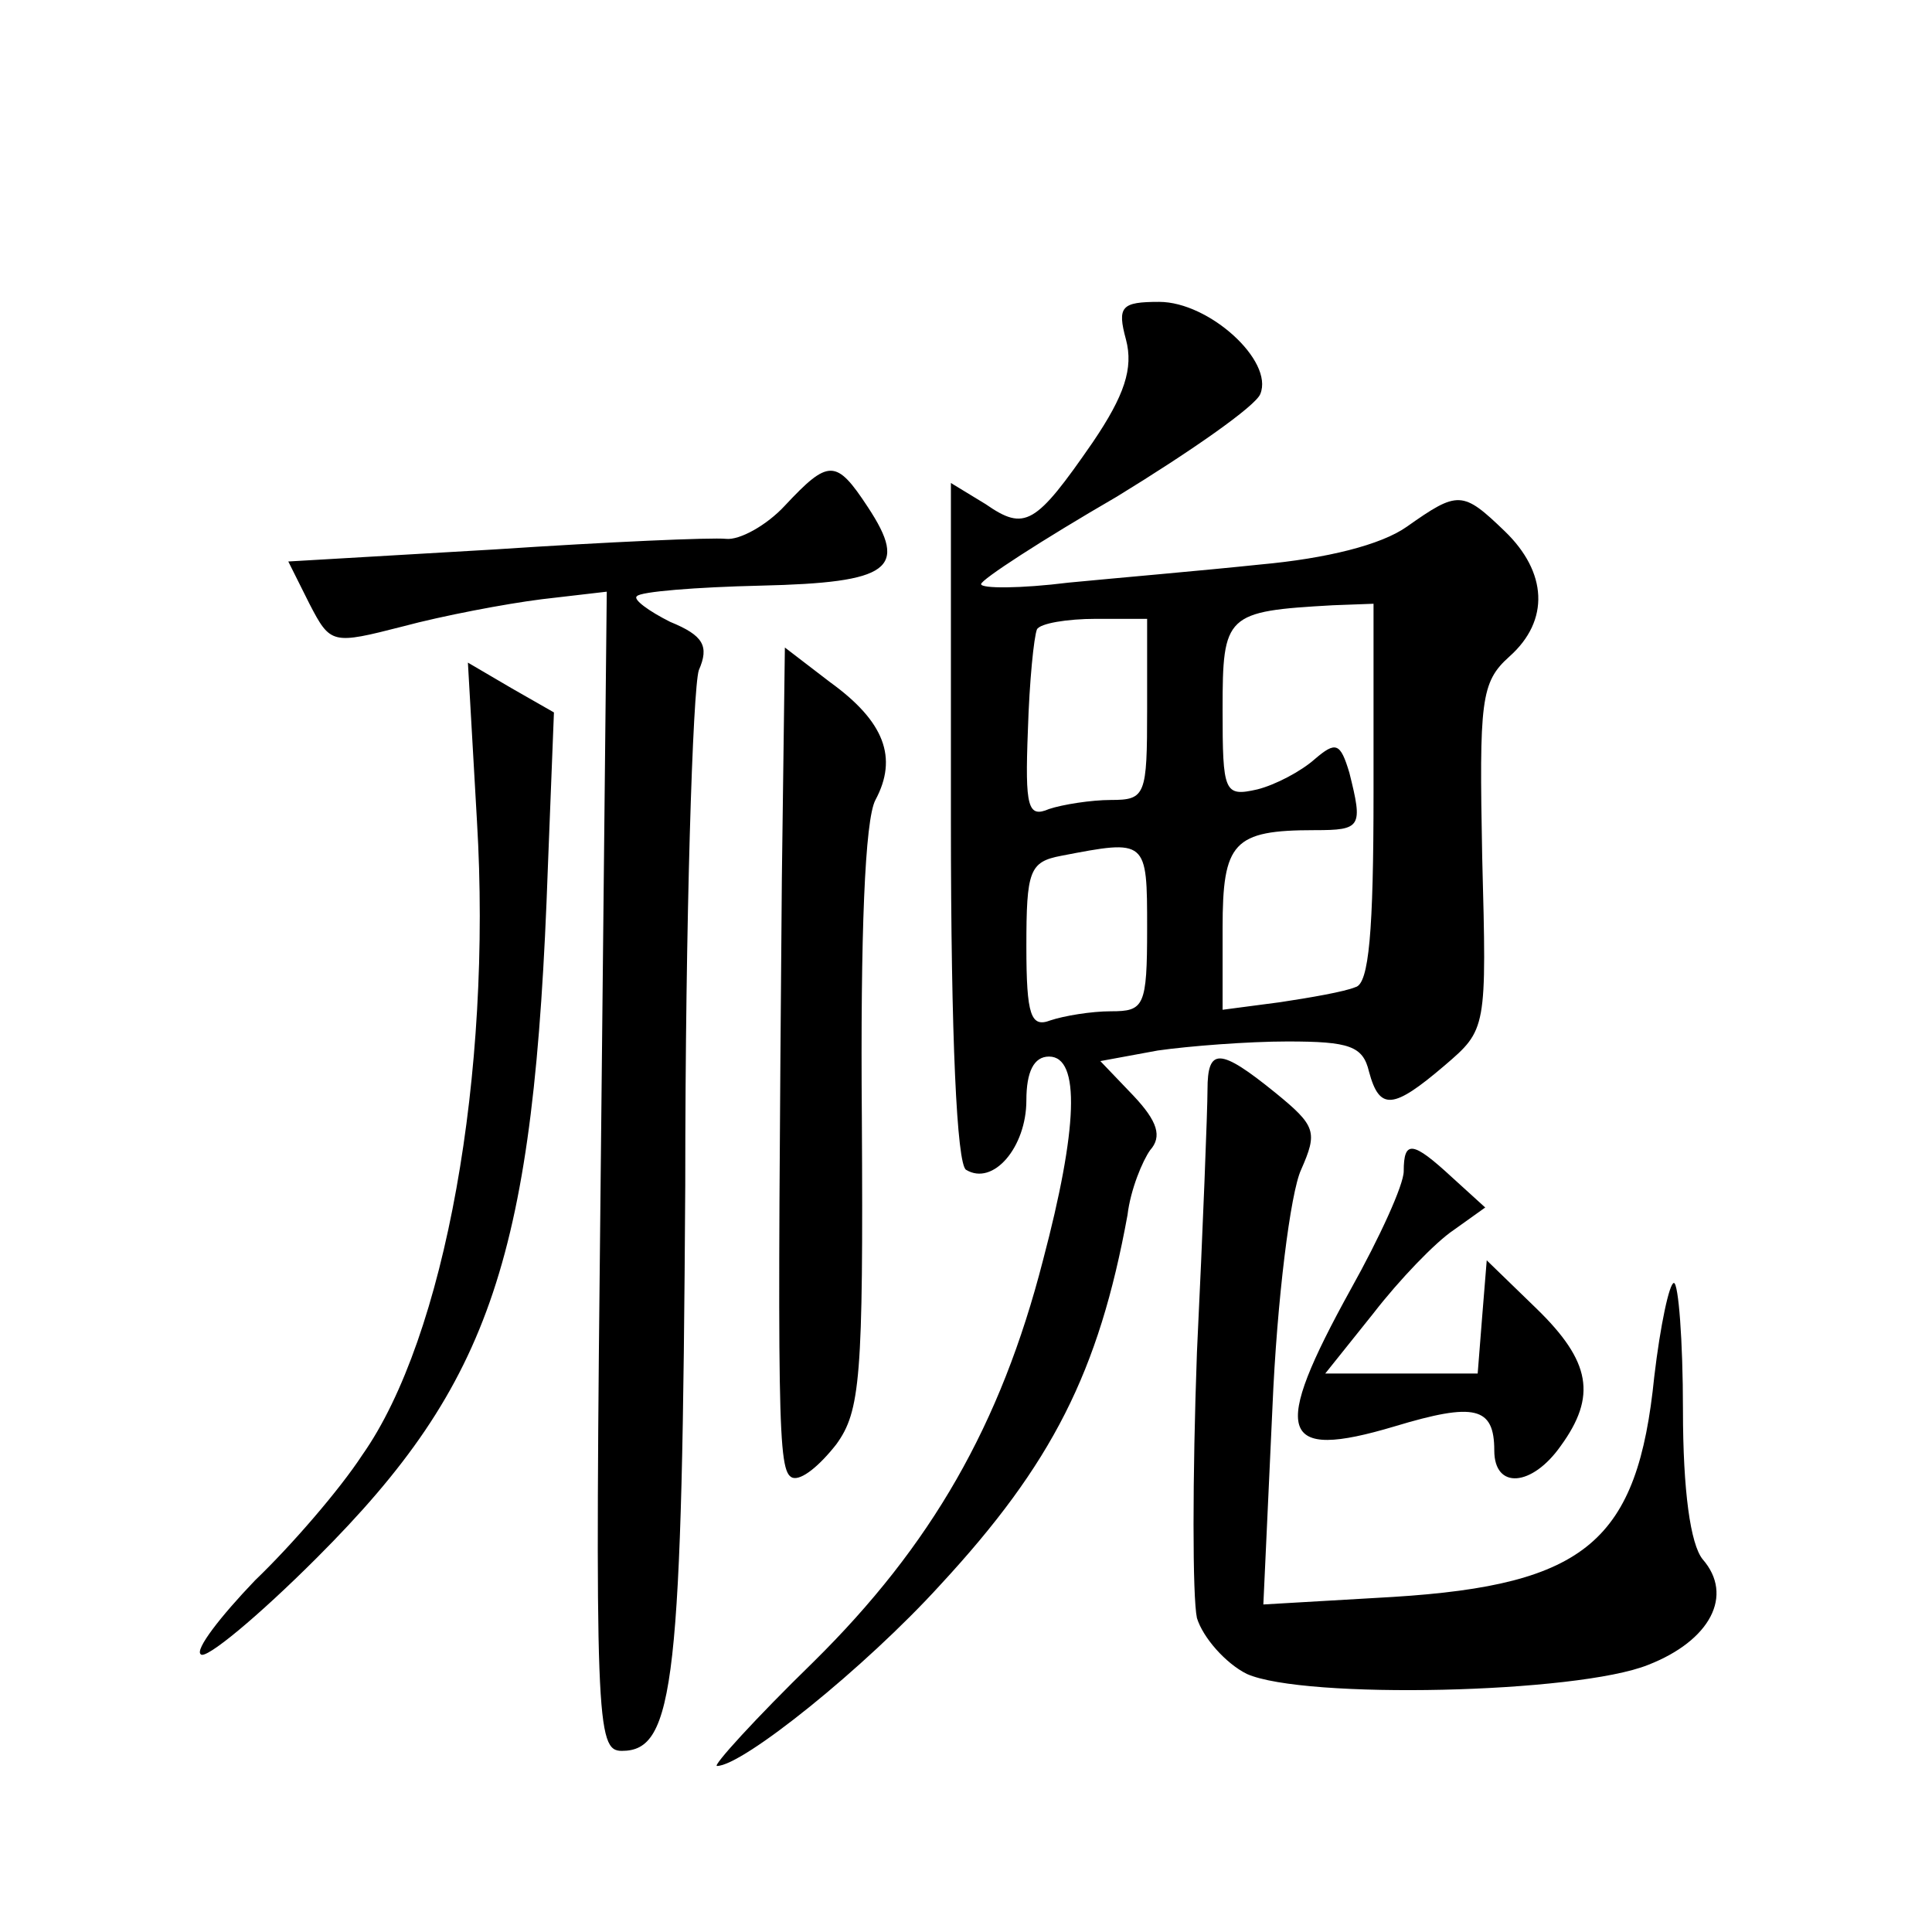
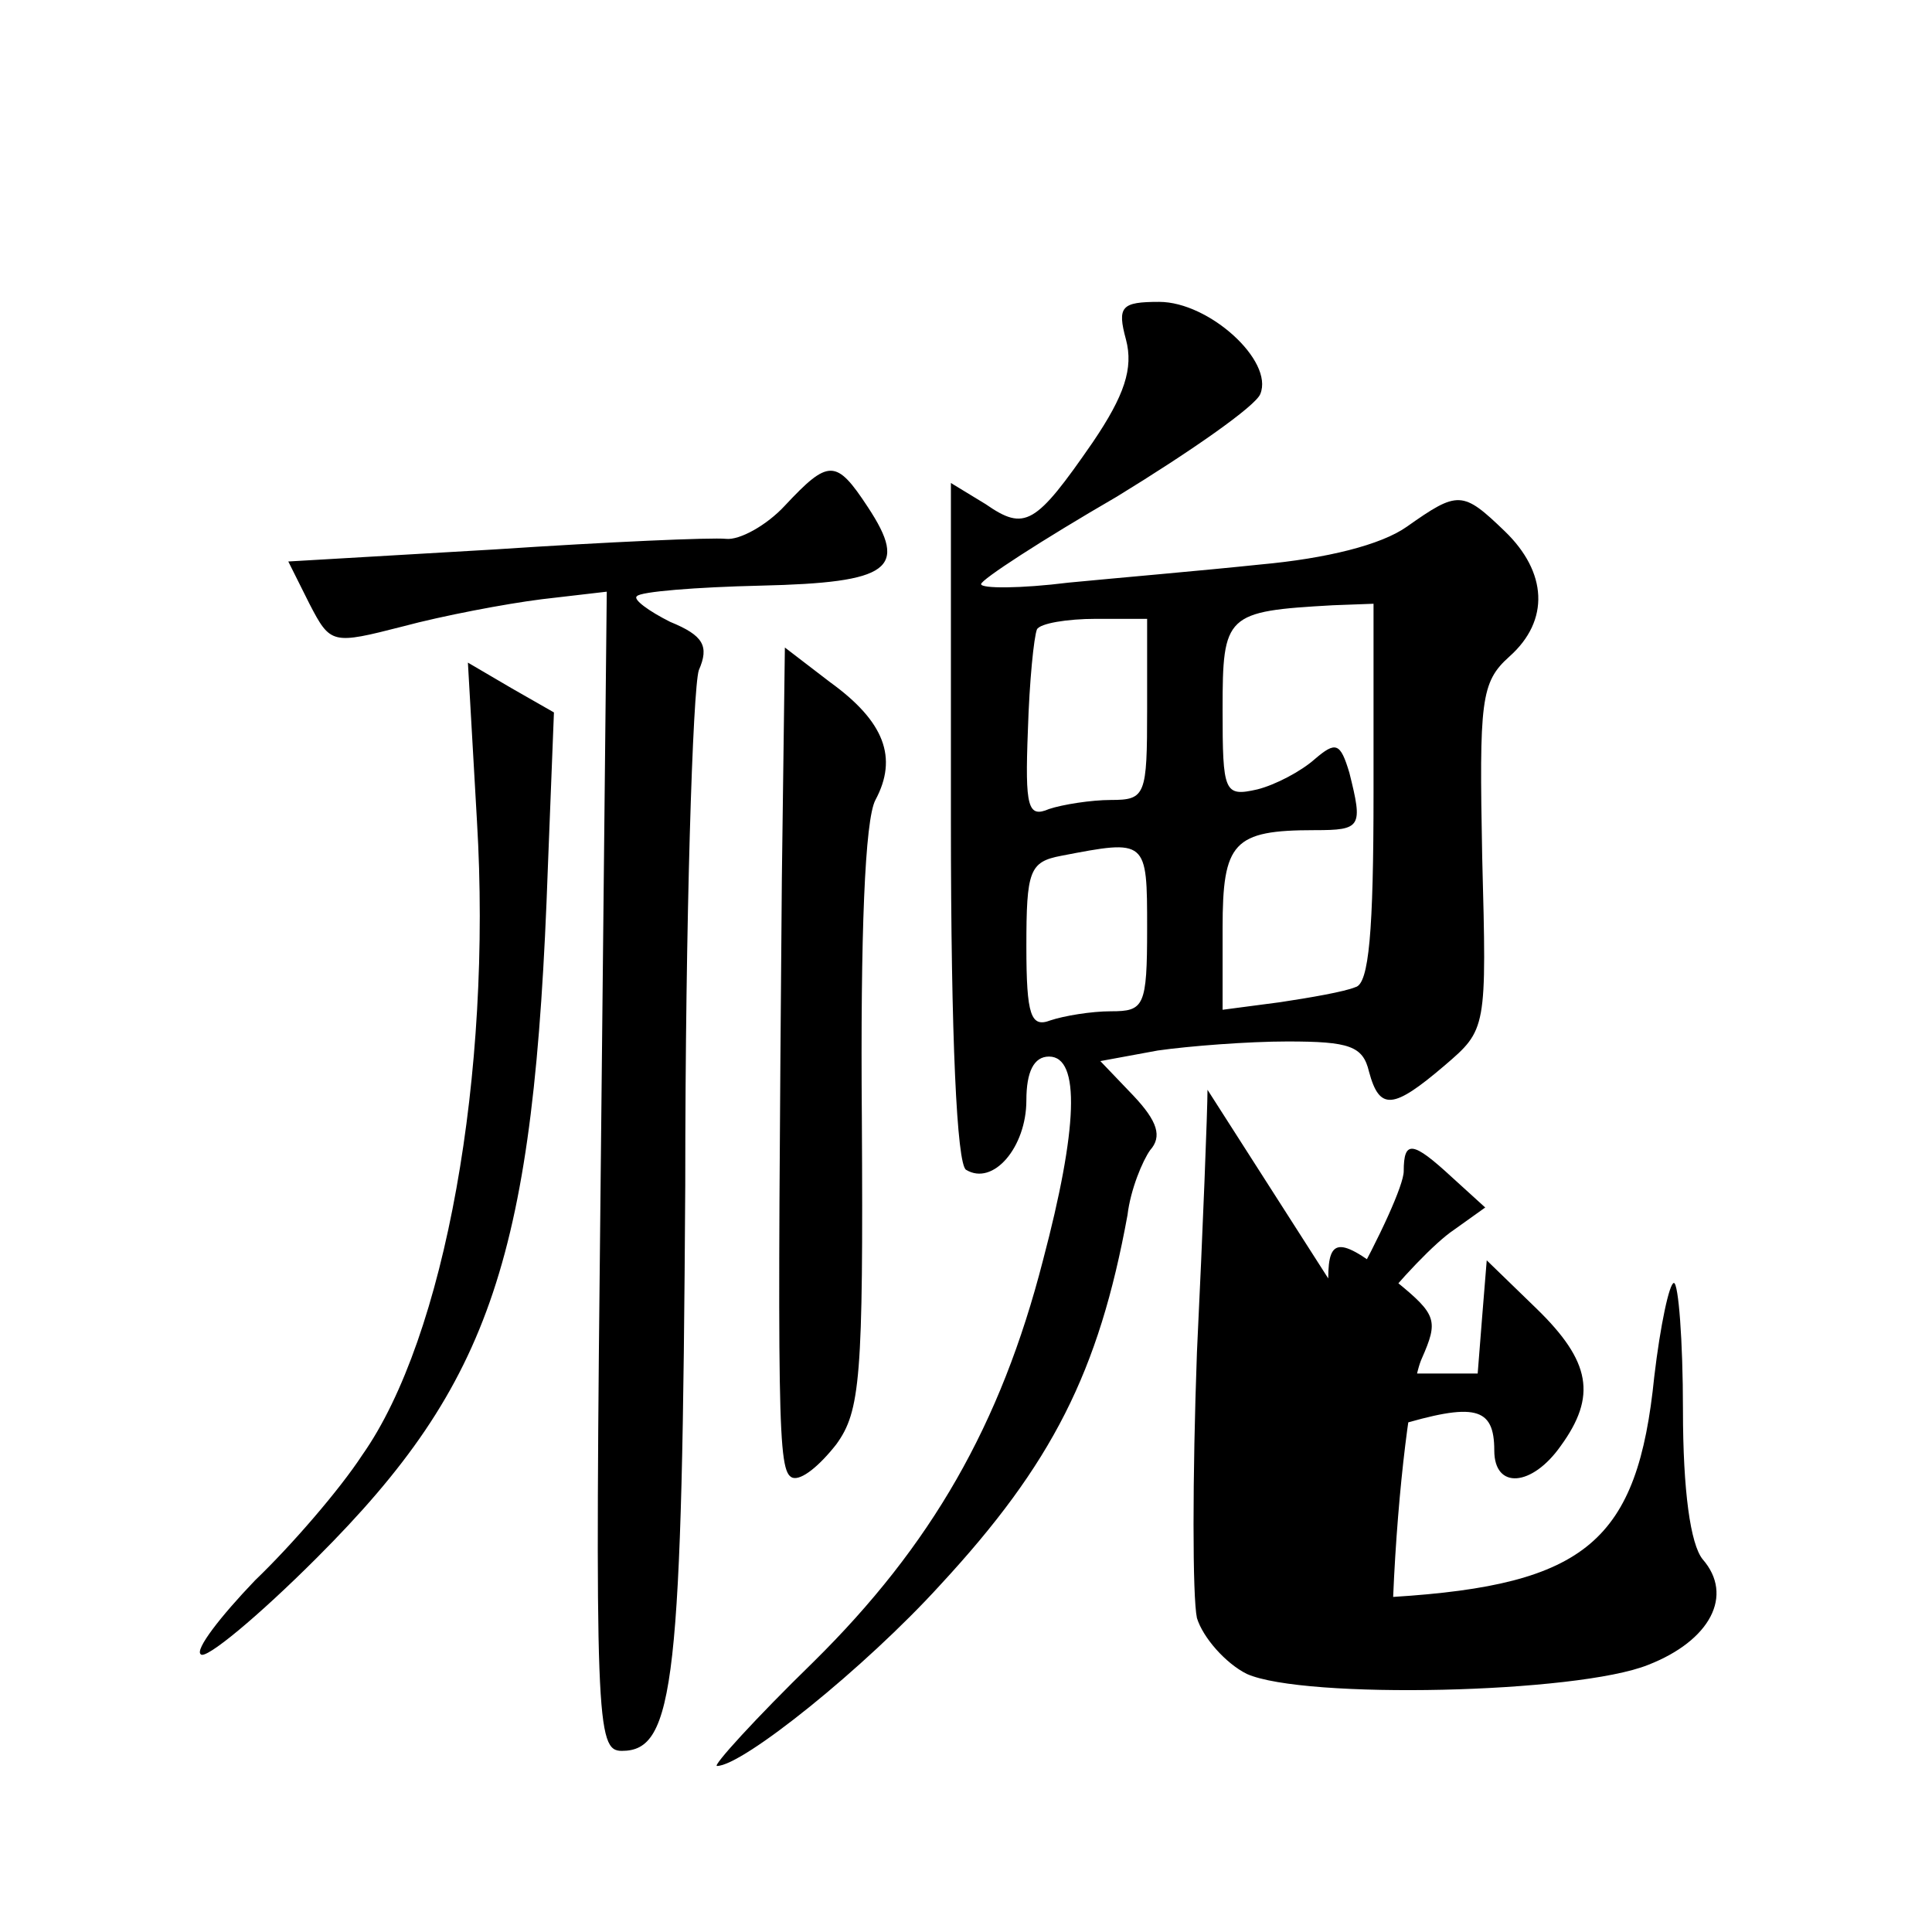
<svg xmlns="http://www.w3.org/2000/svg" version="1.0" width="128pt" height="128pt" viewBox="0 0 128 128" preserveAspectRatio="xMidYMid meet">
  <g transform="translate(0,128) scale(0.1,-0.1)" fill="#0" stroke="none">
-     <path d="M746 1055 c5 -19 -1 -37 -22 -68 -38 -55 -45 -59 -71 -41 l-23 14 0 -224 c0 -145 4 -227 10 -231 18 -11 40 15 40 46 0 19 5 29 15 29 21 0 19 -48 -4 -135 -28 -109 -74 -189 -152 -266 -39 -38 -67 -69 -64 -69 17 0 98 65 148 120 74 80 105 141 124 245 2 17 10 36 15 43 8 9 5 19 -11 36 l-22 23 38 7 c21 3 60 6 86 6 41 0 50 -3 54 -20 7 -26 16 -25 50 4 28 24 28 24 25 138 -2 104 -1 116 18 133 27 24 25 56 -3 83 -28 27 -31 27 -65 3 -17 -12 -53 -21 -97 -25 -38 -4 -96 -9 -127 -12 -32 -4 -58 -4 -58 -1 0 3 40 29 90 58 49 30 92 60 95 68 9 22 -34 61 -67 61 -25 0 -28 -3 -22 -25z m164 -300 c0 -92 -3 -127 -12 -129 -7 -3 -30 -7 -50 -10 l-38 -5 0 54 c0 57 7 65 61 65 31 0 32 2 23 38 -6 20 -9 21 -23 9 -9 -8 -26 -17 -38 -20 -22 -5 -23 -2 -23 53 0 63 2 65 73 69 l27 1 0 -125z m-150 55 c0 -57 -1 -60 -24 -60 -13 0 -32 -3 -41 -6 -14 -6 -16 1 -14 52 1 33 4 62 6 67 2 4 20 7 39 7 l34 0 0 -60z m0 -145 c0 -52 -2 -55 -24 -55 -13 0 -31 -3 -40 -6 -13 -5 -16 3 -16 49 0 50 2 56 23 60 57 11 57 11 57 -48z M520 945 c-12 -13 -30 -23 -39 -22 -9 1 -78 -2 -153 -7 l-137 -8 14 -28 c14 -27 15 -27 62 -15 26 7 68 15 92 18 l43 5 -4 -384 c-4 -366 -3 -384 14 -384 35 0 40 45 42 375 0 176 5 329 9 341 7 16 3 23 -19 32 -14 7 -25 15 -22 17 2 3 39 6 82 7 86 2 98 11 71 52 -21 32 -26 32 -55 1z M518 698 c-3 -361 -3 -393 7 -397 6 -2 18 8 29 22 16 22 18 44 17 216 -1 122 2 198 9 211 15 28 6 52 -30 78 l-30 23 -2 -153z M316 736 c10 -167 -21 -342 -76 -420 -15 -23 -47 -60 -71 -83 -23 -24 -40 -46 -36 -49 3 -4 38 25 77 64 116 116 144 200 153 458 l4 102 -28 16 -29 17 6 -105z M800 558 c0 -13 -3 -91 -7 -174 -3 -83 -3 -162 0 -176 4 -13 19 -30 33 -37 38 -17 219 -13 266 6 41 16 57 46 36 70 -8 10 -13 45 -13 99 0 46 -3 84 -6 84 -3 0 -9 -28 -13 -62 -11 -109 -45 -138 -173 -146 l-86 -5 6 130 c3 72 12 143 19 158 11 25 10 29 -17 51 -37 30 -45 30 -45 2z M930 504 c0 -9 -16 -44 -35 -78 -53 -96 -48 -114 29 -91 53 16 66 13 66 -16 0 -26 25 -24 44 3 24 33 20 56 -16 91 l-33 32 -3 -37 -3 -38 -50 0 -51 0 32 40 c17 22 41 47 53 55 l21 15 -22 20 c-26 24 -32 25 -32 4z" />
+     <path d="M746 1055 c5 -19 -1 -37 -22 -68 -38 -55 -45 -59 -71 -41 l-23 14 0 -224 c0 -145 4 -227 10 -231 18 -11 40 15 40 46 0 19 5 29 15 29 21 0 19 -48 -4 -135 -28 -109 -74 -189 -152 -266 -39 -38 -67 -69 -64 -69 17 0 98 65 148 120 74 80 105 141 124 245 2 17 10 36 15 43 8 9 5 19 -11 36 l-22 23 38 7 c21 3 60 6 86 6 41 0 50 -3 54 -20 7 -26 16 -25 50 4 28 24 28 24 25 138 -2 104 -1 116 18 133 27 24 25 56 -3 83 -28 27 -31 27 -65 3 -17 -12 -53 -21 -97 -25 -38 -4 -96 -9 -127 -12 -32 -4 -58 -4 -58 -1 0 3 40 29 90 58 49 30 92 60 95 68 9 22 -34 61 -67 61 -25 0 -28 -3 -22 -25z m164 -300 c0 -92 -3 -127 -12 -129 -7 -3 -30 -7 -50 -10 l-38 -5 0 54 c0 57 7 65 61 65 31 0 32 2 23 38 -6 20 -9 21 -23 9 -9 -8 -26 -17 -38 -20 -22 -5 -23 -2 -23 53 0 63 2 65 73 69 l27 1 0 -125z m-150 55 c0 -57 -1 -60 -24 -60 -13 0 -32 -3 -41 -6 -14 -6 -16 1 -14 52 1 33 4 62 6 67 2 4 20 7 39 7 l34 0 0 -60z m0 -145 c0 -52 -2 -55 -24 -55 -13 0 -31 -3 -40 -6 -13 -5 -16 3 -16 49 0 50 2 56 23 60 57 11 57 11 57 -48z M520 945 c-12 -13 -30 -23 -39 -22 -9 1 -78 -2 -153 -7 l-137 -8 14 -28 c14 -27 15 -27 62 -15 26 7 68 15 92 18 l43 5 -4 -384 c-4 -366 -3 -384 14 -384 35 0 40 45 42 375 0 176 5 329 9 341 7 16 3 23 -19 32 -14 7 -25 15 -22 17 2 3 39 6 82 7 86 2 98 11 71 52 -21 32 -26 32 -55 1z M518 698 c-3 -361 -3 -393 7 -397 6 -2 18 8 29 22 16 22 18 44 17 216 -1 122 2 198 9 211 15 28 6 52 -30 78 l-30 23 -2 -153z M316 736 c10 -167 -21 -342 -76 -420 -15 -23 -47 -60 -71 -83 -23 -24 -40 -46 -36 -49 3 -4 38 25 77 64 116 116 144 200 153 458 l4 102 -28 16 -29 17 6 -105z M800 558 c0 -13 -3 -91 -7 -174 -3 -83 -3 -162 0 -176 4 -13 19 -30 33 -37 38 -17 219 -13 266 6 41 16 57 46 36 70 -8 10 -13 45 -13 99 0 46 -3 84 -6 84 -3 0 -9 -28 -13 -62 -11 -109 -45 -138 -173 -146 c3 72 12 143 19 158 11 25 10 29 -17 51 -37 30 -45 30 -45 2z M930 504 c0 -9 -16 -44 -35 -78 -53 -96 -48 -114 29 -91 53 16 66 13 66 -16 0 -26 25 -24 44 3 24 33 20 56 -16 91 l-33 32 -3 -37 -3 -38 -50 0 -51 0 32 40 c17 22 41 47 53 55 l21 15 -22 20 c-26 24 -32 25 -32 4z" />
  </g>
</svg>